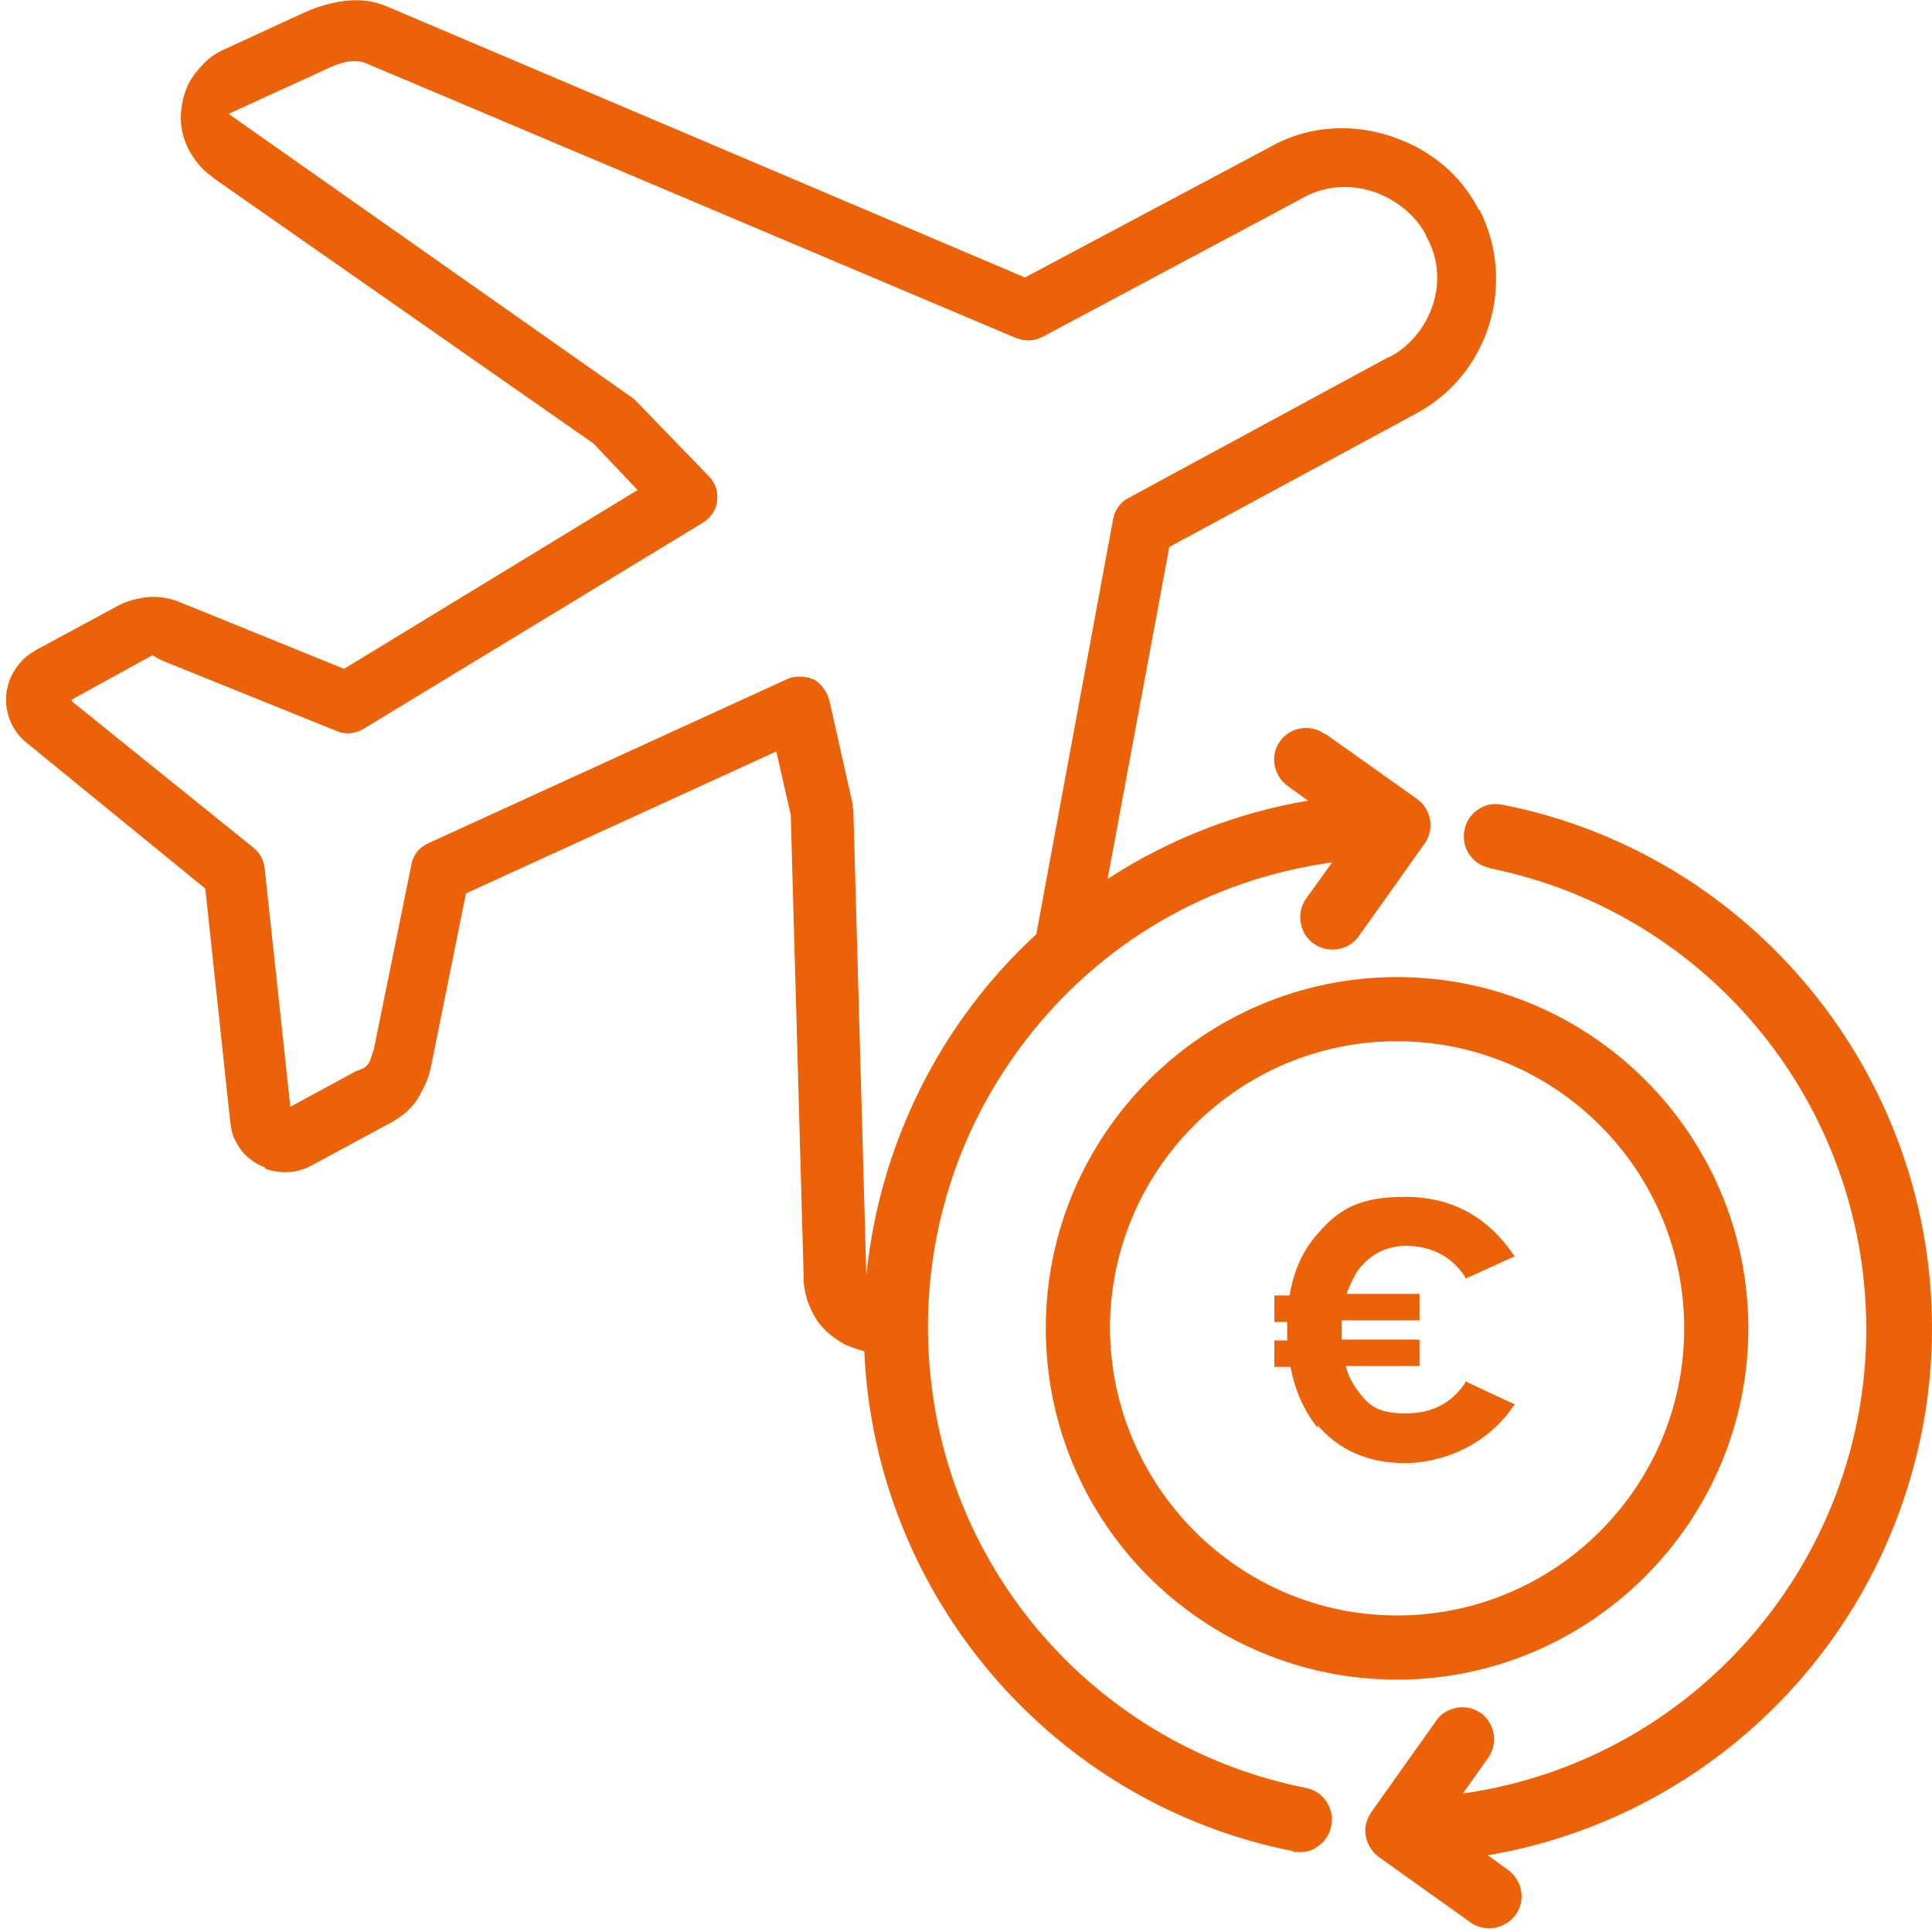
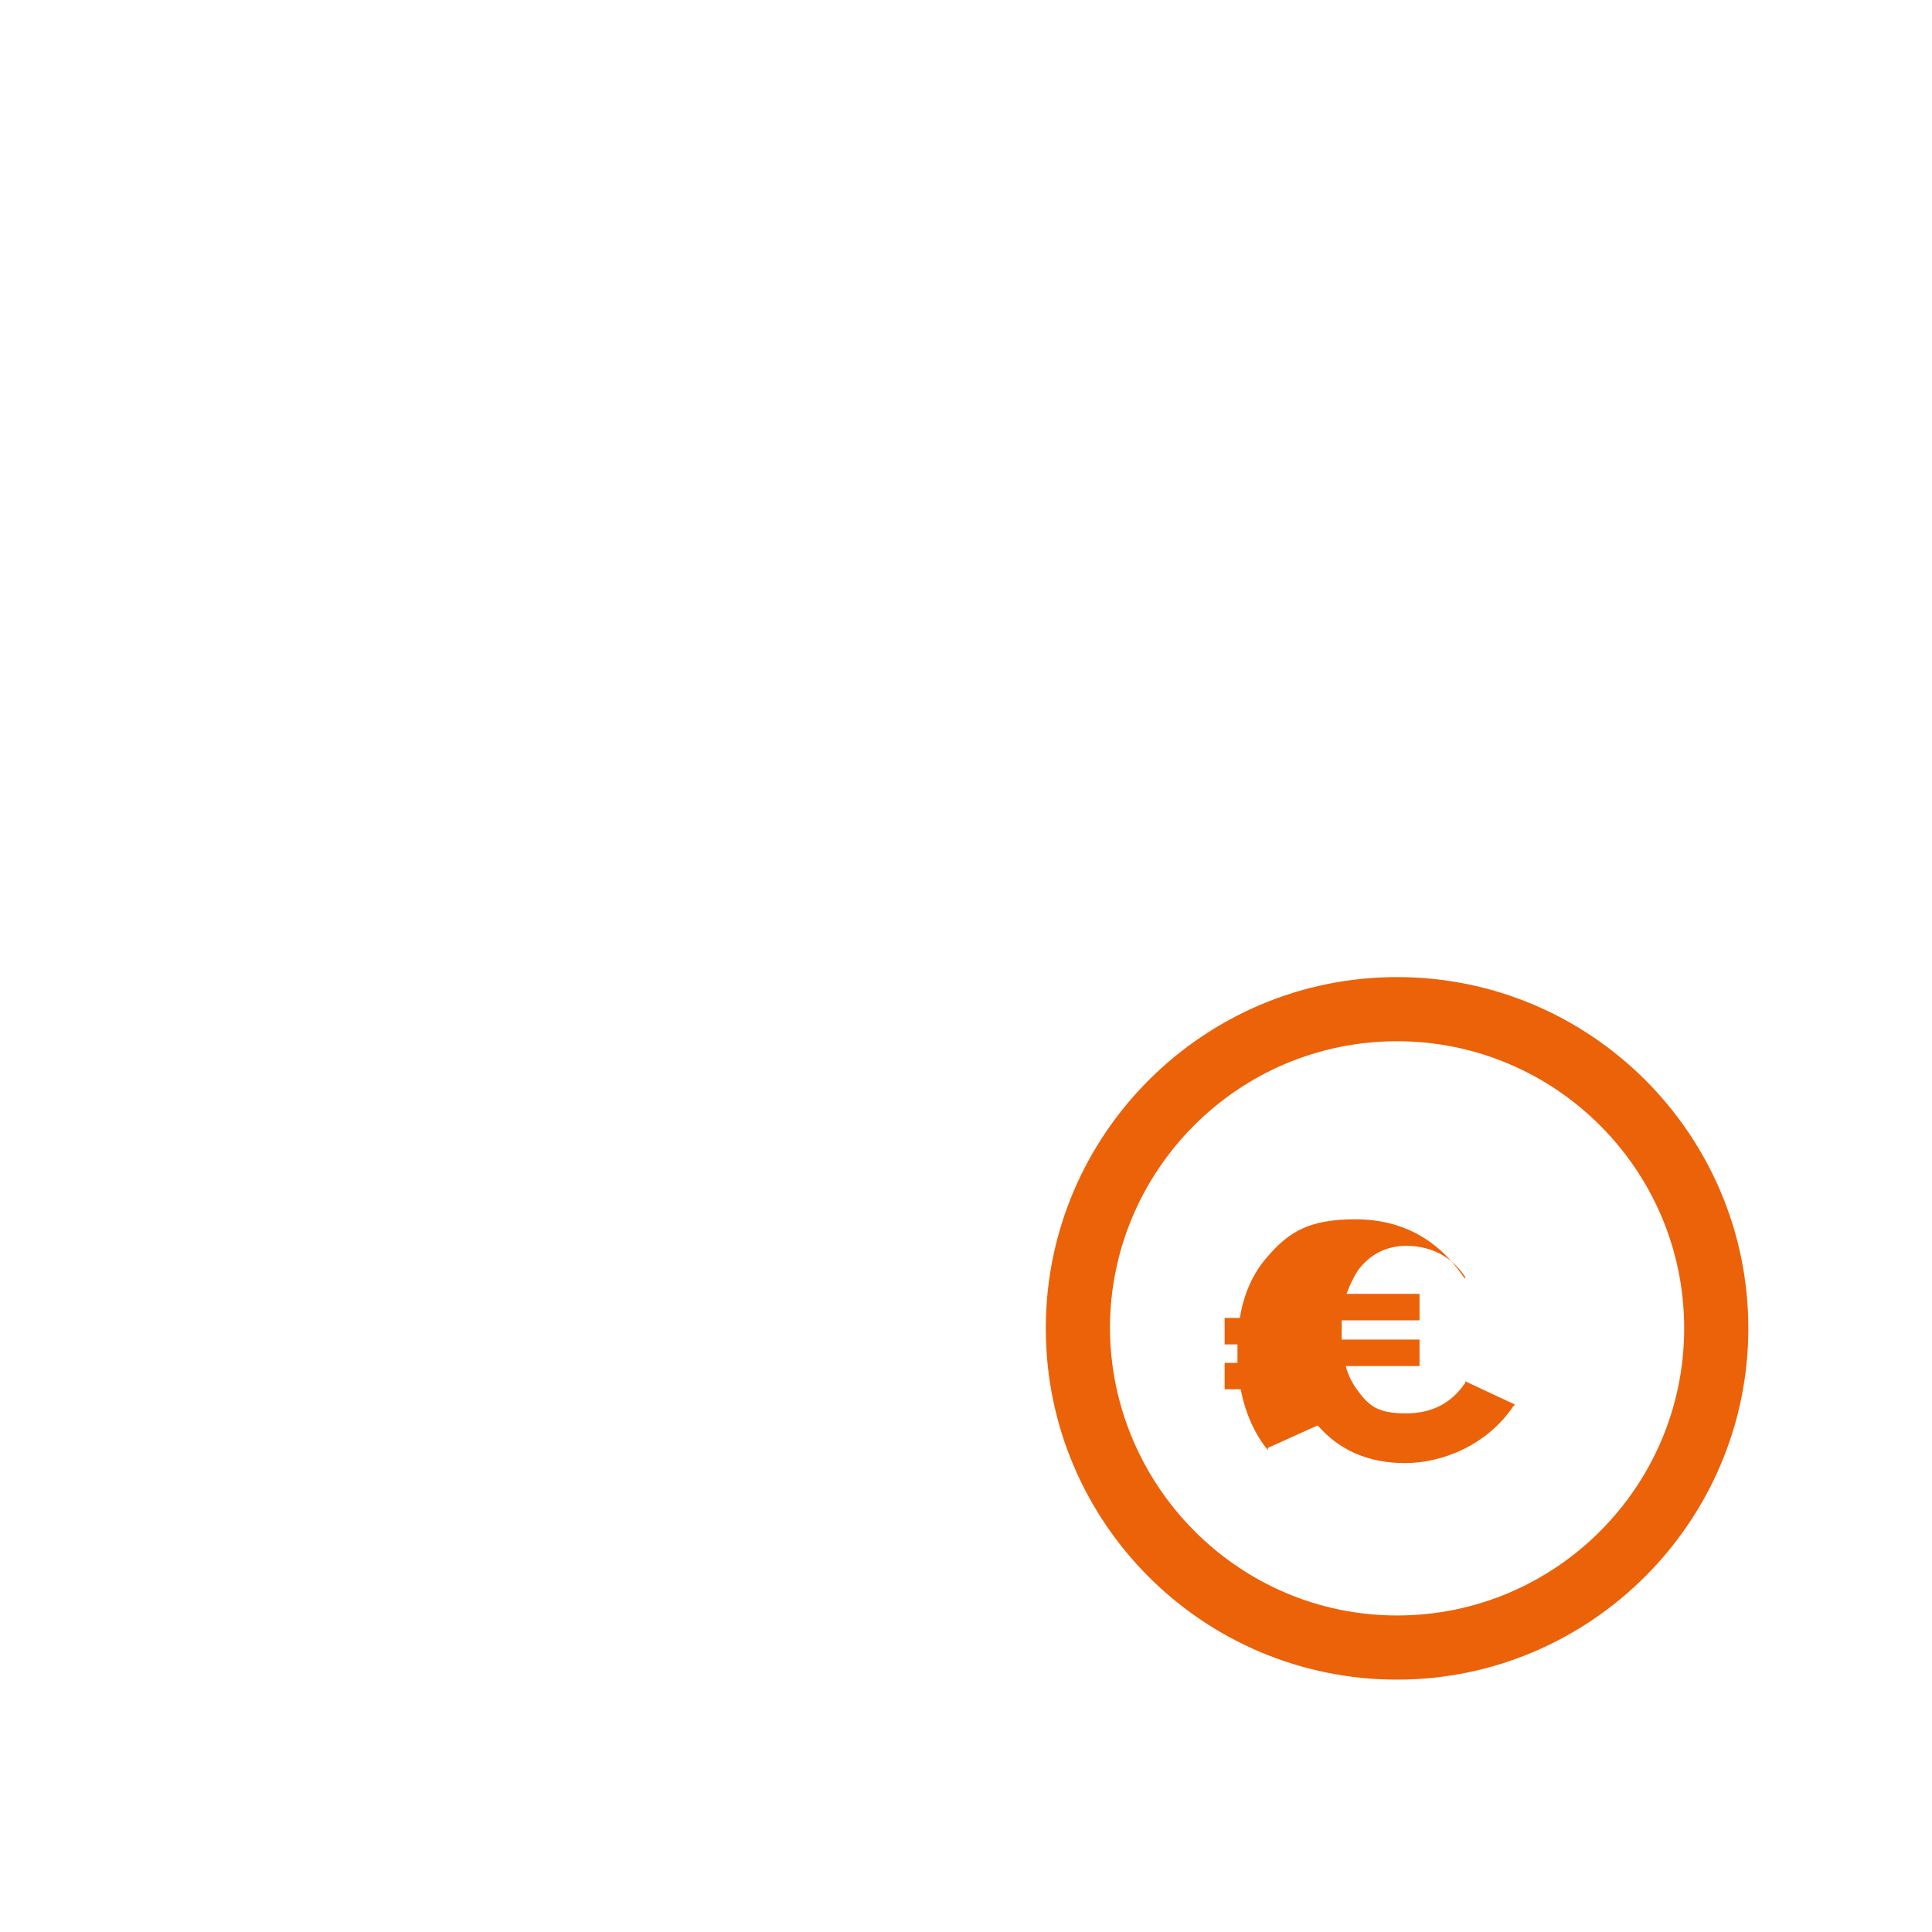
<svg xmlns="http://www.w3.org/2000/svg" id="Ebene_1" data-name="Ebene 1" version="1.1" viewBox="0 0 240.9 240.9">
  <path d="M218,165.632h0c0-24.1-19.6-43.8-43.8-43.8-24.1,0-43.8,19.6-43.8,43.8s19.6,43.8,43.8,43.8c24.1,0,43.8-19.7,43.8-43.8ZM210,165.632c0,19.7-16,35.8-35.8,35.8-19.7,0-35.7-16.1-35.8-35.8,0-19.7,16-35.8,35.8-35.8,19.7,0,35.8,16,35.8,35.8Z" fill="#eb6209" stroke-width="0" />
-   <path d="M185.6,108.232c24.6,4.9,43.3,24.9,46.6,49.8,4.2,31.8-18.1,61.1-49.8,65.6l3.2-4.5c1.2-1.8.8-4.2-.9-5.5-.9-.6-1.9-.9-3-.7-1.1.2-2,.7-2.6,1.6l-8.1,11.4c-.6.9-.9,1.9-.7,3s.8,2,1.6,2.6l11.5,8.2c.7.5,1.5.7,2.3.7,1.3,0,2.5-.6,3.3-1.7,1.3-1.8.8-4.3-1-5.6l-2.5-1.8c15.4-2.6,29.4-10.6,39.5-22.5,10.2-12,15.9-27.4,15.9-43.2,0-31.7-22.5-59.2-53.6-65.3-1.1-.2-2.1,0-3,.6s-1.5,1.5-1.7,2.6,0,2.1.6,3,1.5,1.5,2.6,1.7h-.2Z" fill="#eb6209" stroke-width="0" />
-   <path d="M164.3,177.732h0c2.7,3.1,6.3,4.7,10.9,4.7s10.2-2.2,13.5-7.1l.2-.2-6.2-2.9v.2c-1.7,2.5-4.1,3.8-7.4,3.8s-4.5-.8-5.9-2.7c-.7-.9-1.3-2-1.6-3.2h9.2v-3.3h-9.7v-2.4h9.7v-3.3h-9.1c.4-1.1.9-2.1,1.4-2.9,1.5-2,3.4-3,5.9-3.1,3.2,0,5.8,1.3,7.5,3.9v.2c.1,0,6.2-2.8,6.2-2.8l-.2-.2c-3.2-4.7-7.7-7.2-13.5-7.2s-8.3,1.6-10.9,4.6c-1.8,2-3,4.6-3.5,7.7h-1.9v3.3h1.6v2.3h-1.6v3.3h2c.6,3,1.7,5.5,3.4,7.6v-.3h0Z" fill="#eb6209" stroke-width="0" />
-   <path d="M176.7,51.5c9-4.9,12.4-16.2,7.8-25.3h-.1l-.2-.4c-2.1-3.9-5.6-6.9-9.9-8.5-5.2-2-10.9-1.7-15.5.8l-31,16.5L49.08,1.161c.232.071.175.028-1.379-.561C44.8-.5,41.1,0,37,2l-8.9,4.1c-1.3.5-2.5,1.5-3.3,2.5-.1.1-.2.2-.3.4-.2.1-.2.2-.2.2-1,1.3-1.5,2.8-1.7,4.5-.2,1.6.1,3.2.8,4.7.7,1.4,1.7,2.7,3,3.6.2.2.5.4.5.4l47.1,32.9,5.5,5.8-36.6,22.3-19.7-8c-.3-.1.3.1-1-.4s-2.7-.7-4.2-.5c-1.2.2-2.4.5-3.6,1.2l-10,5.4c-.8.5-1.5,1-2.1,1.8-1.2,1.5-1.7,3.3-1.5,5.1.2,1.8,1.1,3.5,2.5,4.6l22.3,18.2,3.1,29c.1,1,.3,1.9.8,2.7.7,1.4,2,2.5,3.6,3.1l-.1.1c1.9.7,4,.6,5.7-.3l10.2-5.5c1-.6,2.2-1.4,3.2-2.9.1-.2.1-.4.3-.4v-.2c.8-1.3,1.2-2.6,1.4-3.7l4.3-21.3,38.7-17.7,1.8,7.9,1.6,57.3v.8c.1,1.6.6,3.1,1.4,4.5.8,1.4,2.1,2.5,3.5,3.3.3.2,1.448.61,1.7.7.331.118.645.207.965.266.106-.852-.043-.957.001.025,1.349,30.439,23.406,56.432,53.535,62.341v.1h.8c.8,0,1.6-.2,2.2-.7.9-.6,1.5-1.5,1.7-2.6.4-2.2-1-4.3-3.2-4.7-24.6-4.9-43.4-24.9-46.6-49.8-2-15.5,2.1-30.9,11.6-43.3,9.4-12.3,23-20.2,38.3-22.3l-3.3,4.6c-.6.9-.8,1.9-.6,3,.2,1.1.8,2,1.7,2.6.9.6,2,.8,3,.6,1.1-.2,2-.8,2.6-1.7l8.1-11.4c1.3-1.8.9-4.3-.9-5.6l-11.4-8.1h-.1c-1.8-1.3-4.3-.9-5.6.9-1.3,1.8-.8,4.3,1,5.6l2.5,1.8c-8.974,1.515-17.466,4.875-24.994,9.761l7.694-41.393,30.9-16.7ZM133.524,112.848,138.8,64.7l-9.585,51.795s0-0.0.001-.001c-1.979,1.825-3.86,3.768-5.615,5.837-8.817,10.373-14.263,23.289-15.58,36.806l-1.62-58.237c-.1-.2-.1-.5-.1-.7l-2.9-12.9c-.3-1.1-1-2-1.9-2.6h-.2l-.4-.2h-.1c-.9-.2-1.9-.2-2.7.2l-44.6,20.4c-1.2.5-2,1.5-2.2,2.7l-4.7,23.1c-.2.5-.3.9-.4,1.2-.2.5-.5.9-.9,1.1l-.7.3h-.1l-8.3,4.5-3.2-29.7c-.1-1-.6-2-1.4-2.6l-22.7-18.3.1-.2,10-5.5.9.5c.2.1.4.2.4.2l21.8,8.8c1,.4,2.2.3,3.2-.3l42.3-25.7c1-.6,1.7-1.6,1.8-2.7.2-1.1-.2-2.3-1-3.1l-9.1-9.4-.2-.2c-.2-.1-.3-.3-.4-.3L28.5,14.2l11.8-5.4c2.4-1.2,3.9-1.4,5.1-1,.1,0,81.4,34.4,81.4,34.4h.1c1,.4,2.2.3,3.1-.2l32.6-17.4c2.7-1.5,6.1-1.7,9.2-.5,2.5,1,4.6,2.7,5.9,5,0,0,.1.2.1.3,1.5,2.6,1.8,5.6.9,8.5-.9,2.8-2.8,5.2-5.4,6.6l-.3.1-32.3,17.5c-1,.5-1.7,1.5-1.9,2.6ZM131.34,114.618" fill="#eb6209" stroke-width="0" />
+   <path d="M164.3,177.732h0c2.7,3.1,6.3,4.7,10.9,4.7s10.2-2.2,13.5-7.1l.2-.2-6.2-2.9v.2c-1.7,2.5-4.1,3.8-7.4,3.8s-4.5-.8-5.9-2.7c-.7-.9-1.3-2-1.6-3.2h9.2v-3.3h-9.7v-2.4h9.7v-3.3h-9.1c.4-1.1.9-2.1,1.4-2.9,1.5-2,3.4-3,5.9-3.1,3.2,0,5.8,1.3,7.5,3.9v.2l-.2-.2c-3.2-4.7-7.7-7.2-13.5-7.2s-8.3,1.6-10.9,4.6c-1.8,2-3,4.6-3.5,7.7h-1.9v3.3h1.6v2.3h-1.6v3.3h2c.6,3,1.7,5.5,3.4,7.6v-.3h0Z" fill="#eb6209" stroke-width="0" />
</svg>